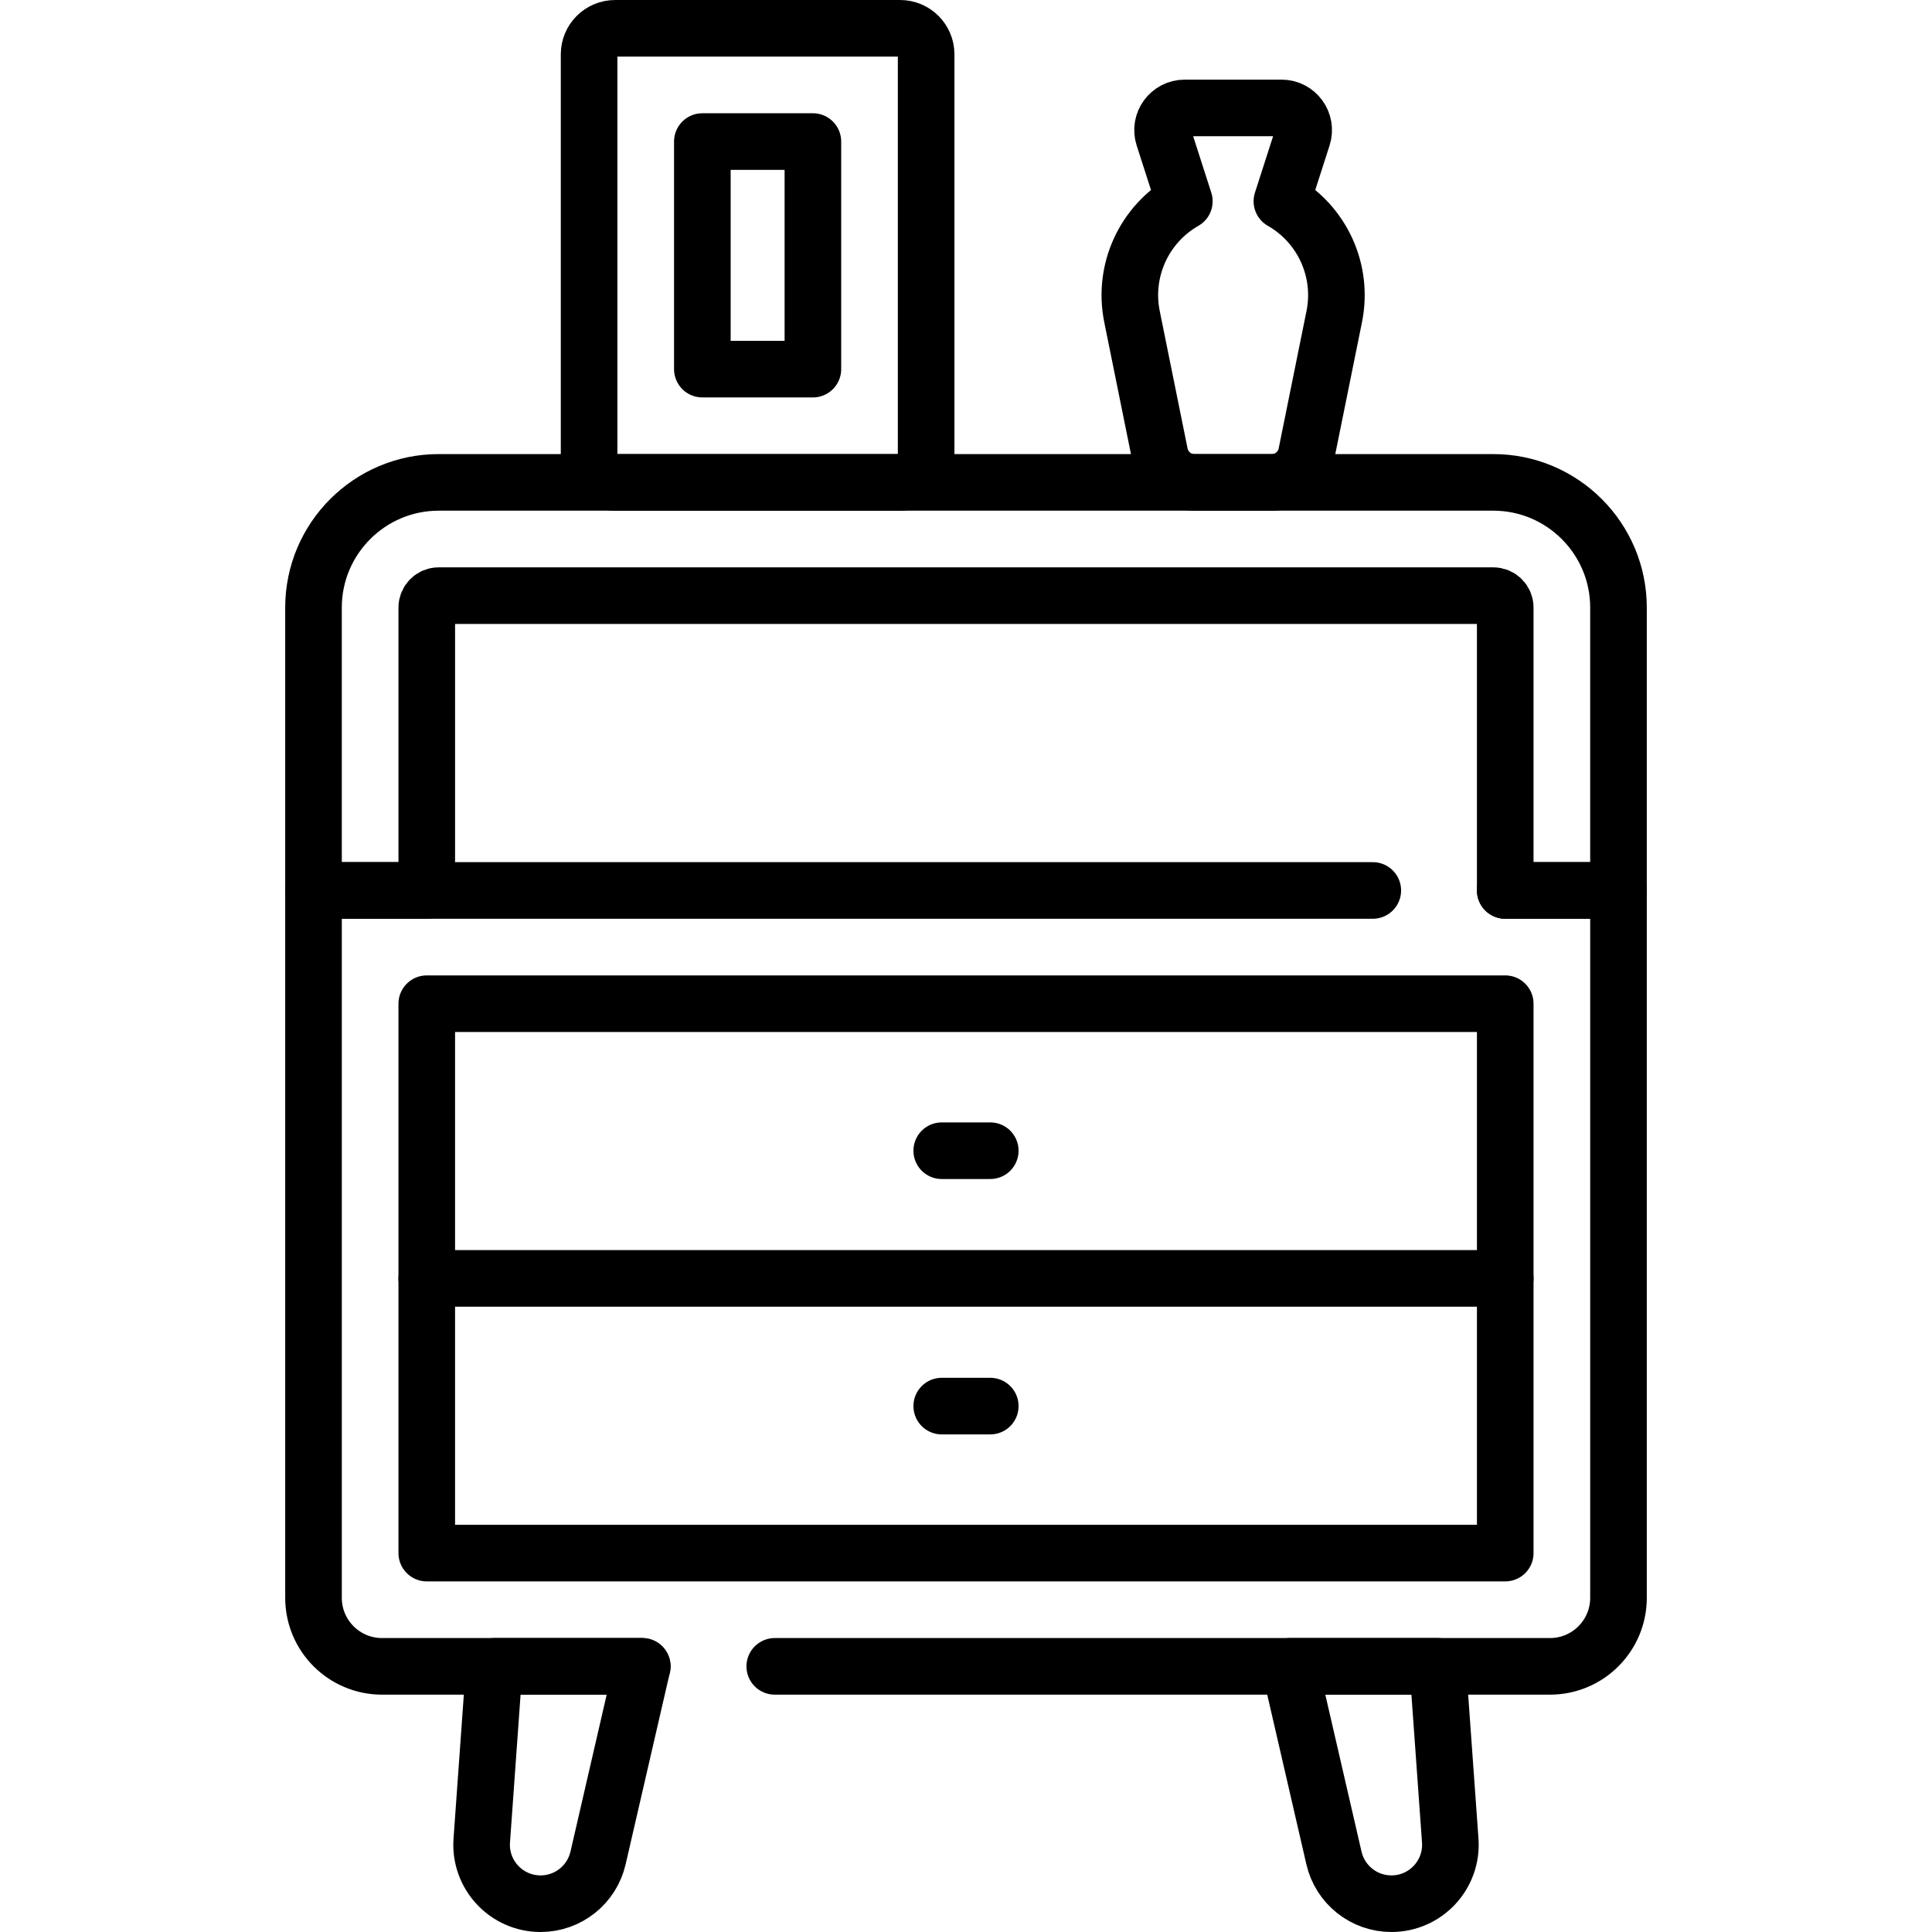
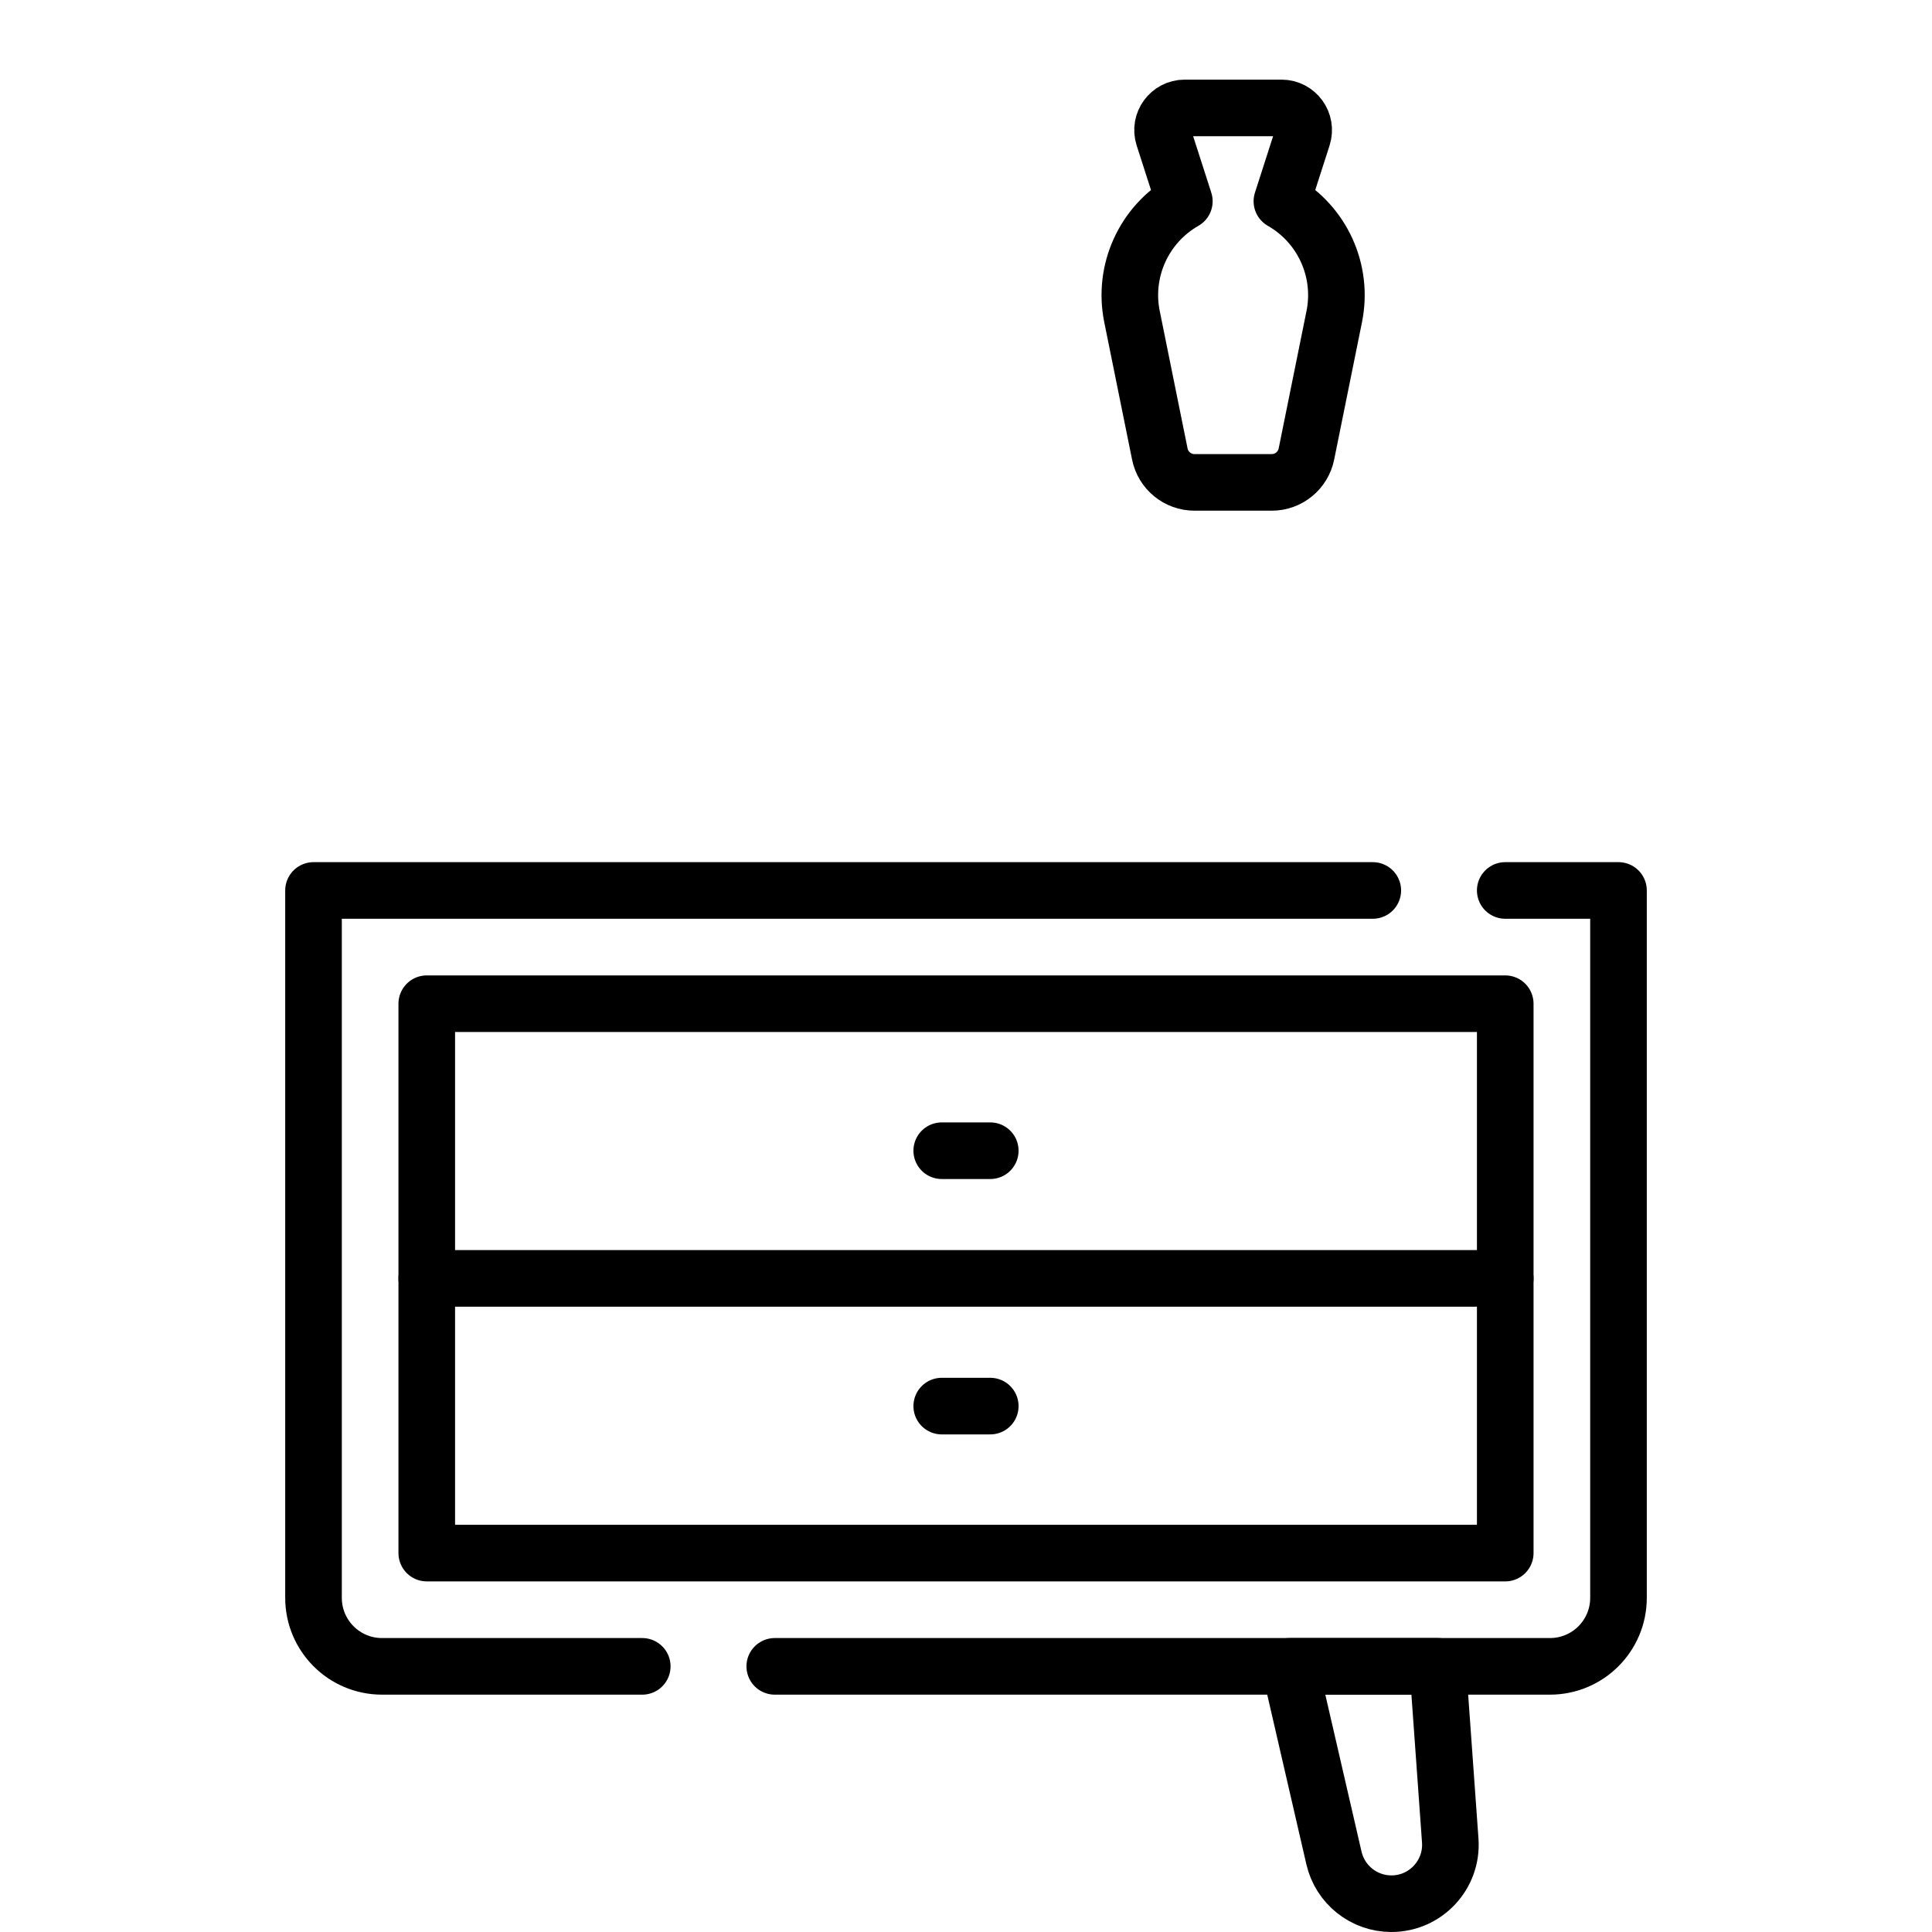
<svg xmlns="http://www.w3.org/2000/svg" version="1.1" id="Capa_1" x="0px" y="0px" viewBox="0 0 512 512" style="enable-background:new 0 0 512 512;" xml:space="preserve" width="512" height="512">
  <g>
    <path style="fill:none;stroke:#000000;stroke-width:15;stroke-linecap:round;stroke-linejoin:round;stroke-miterlimit:10;" d="&#10;&#09;&#09;M170.205,441.601h-68.961c-10.03,0-18.16-8.131-18.16-18.16V235.98h280.72" />
    <path style="fill:none;stroke:#000000;stroke-width:15;stroke-linecap:round;stroke-linejoin:round;stroke-miterlimit:10;" d="&#10;&#09;&#09;M398.903,235.98h30.014V423.44c0,10.03-8.131,18.16-18.16,18.16H205.318" />
    <rect x="183.203" y="195.887" transform="matrix(-1.836970e-16 1 -1 -1.836970e-16 594.79 82.79)" style="fill:none;stroke:#000000;stroke-width:15;stroke-linecap:round;stroke-linejoin:round;stroke-miterlimit:10;" width="145.594" height="285.806" />
    <g>
-       <path style="fill:none;stroke:#000000;stroke-width:15;stroke-linecap:round;stroke-linejoin:round;stroke-miterlimit:10;" d="&#10;&#09;&#09;&#09;M428.917,235.98h-30.014v-74.975c0-1.739-1.415-3.153-3.154-3.153H116.251c-1.739,0-3.154,1.415-3.154,3.153v74.975H83.083&#10;&#09;&#09;&#09;v-74.975c0-18.289,14.879-33.167,33.167-33.167h279.498c18.289,0,33.167,14.878,33.167,33.167V235.98z" />
-     </g>
+       </g>
    <g>
-       <path style="fill:none;stroke:#000000;stroke-width:15;stroke-linecap:round;stroke-linejoin:round;stroke-miterlimit:10;" d="&#10;&#09;&#09;&#09;M130.979,441.601h39.226l-11.716,50.784c-1.636,7.092-7.951,12.115-15.229,12.115h0c-9.071,0-16.237-7.697-15.589-16.745&#10;&#09;&#09;&#09;L130.979,441.601z" />
      <path style="fill:none;stroke:#000000;stroke-width:15;stroke-linecap:round;stroke-linejoin:round;stroke-miterlimit:10;" d="&#10;&#09;&#09;&#09;M381.021,441.601h-39.226l11.716,50.784c1.636,7.092,7.951,12.115,15.229,12.115h0c9.071,0,16.237-7.697,15.589-16.745&#10;&#09;&#09;&#09;L381.021,441.601z" />
    </g>
    <line style="fill:none;stroke:#000000;stroke-width:15;stroke-linecap:round;stroke-linejoin:round;stroke-miterlimit:10;" x1="113.097" y1="338.79" x2="398.903" y2="338.79" />
    <g>
      <line style="fill:none;stroke:#000000;stroke-width:15;stroke-linecap:round;stroke-linejoin:round;stroke-miterlimit:10;" x1="262.431" y1="372.631" x2="249.569" y2="372.631" />
      <line style="fill:none;stroke:#000000;stroke-width:15;stroke-linecap:round;stroke-linejoin:round;stroke-miterlimit:10;" x1="262.431" y1="304.95" x2="249.569" y2="304.95" />
    </g>
-     <path style="fill:none;stroke:#000000;stroke-width:15;stroke-linecap:round;stroke-linejoin:round;stroke-miterlimit:10;" d="&#10;&#09;&#09;M238.54,127.838h-75.526c-3.809,0-6.898-3.088-6.898-6.898V14.398c0-3.809,3.088-6.898,6.898-6.898h75.526&#10;&#09;&#09;c3.809,0,6.898,3.088,6.898,6.898V120.94C245.438,124.75,242.35,127.838,238.54,127.838z" />
-     <rect x="170.621" y="53.022" transform="matrix(-1.836970e-16 1 -1 -1.836970e-16 268.446 -133.108)" style="fill:none;stroke:#000000;stroke-width:15;stroke-linecap:round;stroke-linejoin:round;stroke-miterlimit:10;" width="60.311" height="29.294" />
    <path style="fill:none;stroke:#000000;stroke-width:15;stroke-linecap:round;stroke-linejoin:round;stroke-miterlimit:10;" d="&#10;&#09;&#09;M339.717,53.337l5.49-17.062c1.22-3.792-1.608-7.673-5.592-7.673h-25.65c-3.983,0-6.812,3.881-5.592,7.673l5.49,17.062l0,0&#10;&#09;&#09;c-10.733,6.127-16.325,18.446-13.873,30.559l7.377,36.433c0.885,4.369,4.725,7.509,9.182,7.509h20.482&#10;&#09;&#09;c4.457,0,8.297-3.141,9.182-7.509l7.377-36.433C356.042,71.783,350.45,59.463,339.717,53.337L339.717,53.337z" />
  </g>
</svg>